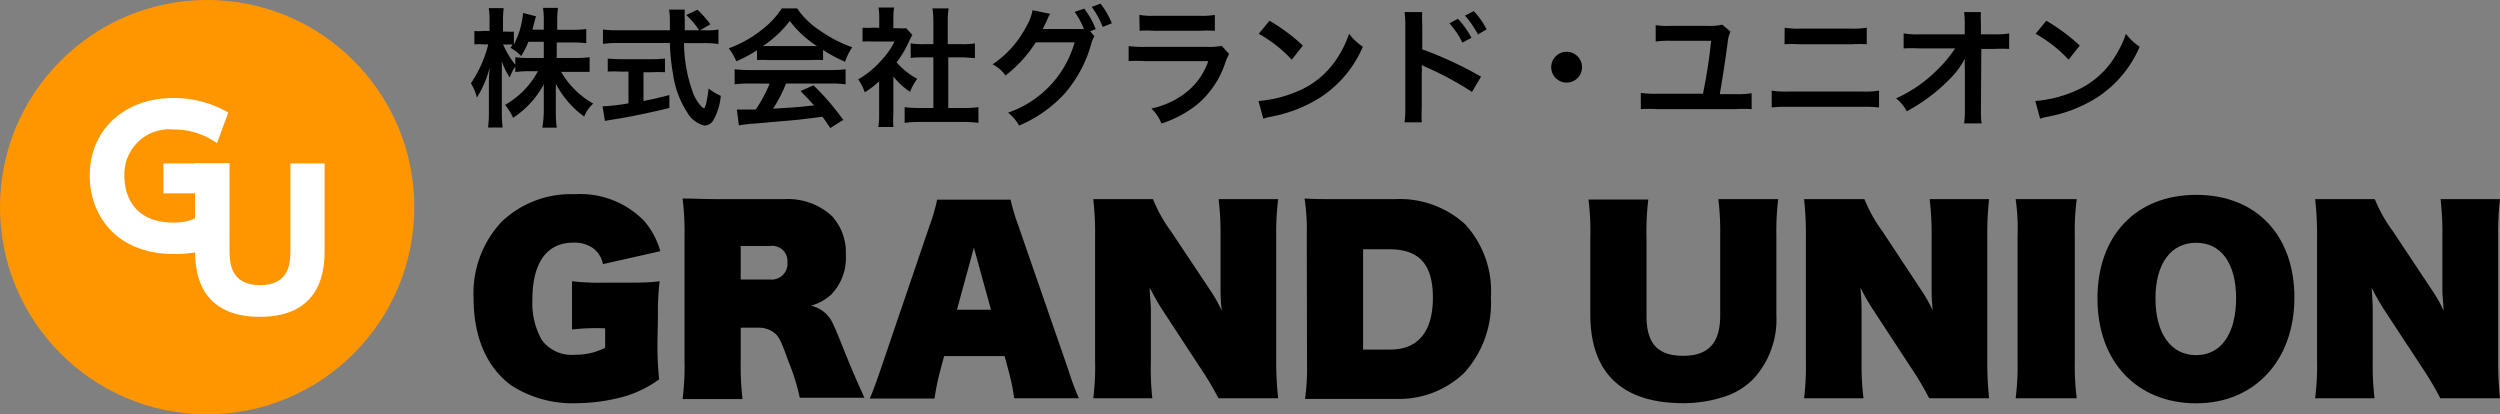
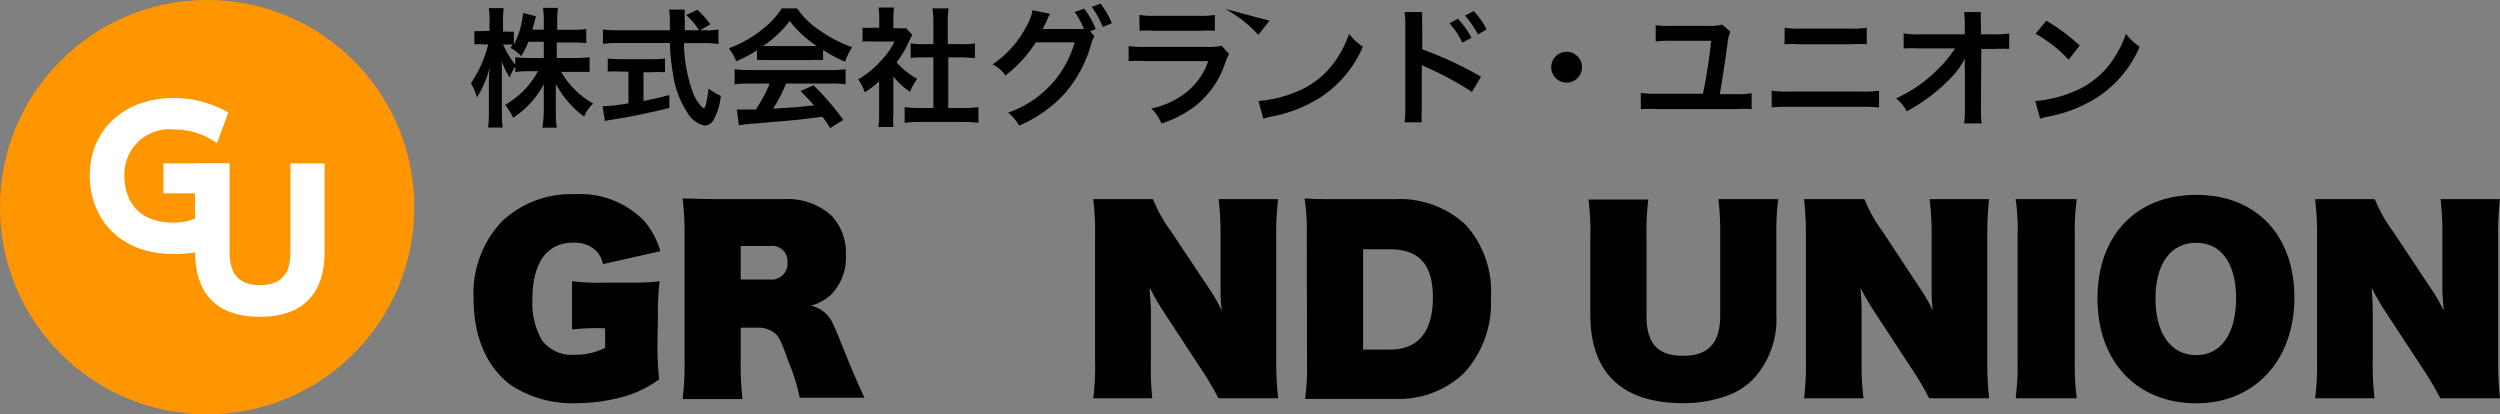
<svg xmlns="http://www.w3.org/2000/svg" viewBox="0 0 193.09 32">
  <rect x="0" y="0" width="193.09" height="32" fill="#808080" stroke="none" />
  <defs>
    <style>.cls-1{fill:#ff9600;}.cls-2{fill:#fff;}</style>
  </defs>
  <g id="レイヤー_2" data-name="レイヤー 2">
    <g id="メイン">
      <path d="M43,4.48h1.48a7.79,7.79,0,0,0,1.06-.06V5.55c-.32,0-.64,0-1.07,0H43.34A6.59,6.59,0,0,0,45.82,8a2.62,2.62,0,0,0-.7,1A6.75,6.75,0,0,1,44,8a7.08,7.08,0,0,1-1.07-1.53c0,.34,0,.7,0,1V8.7A9.13,9.13,0,0,0,43,9.86H41.89A9.58,9.58,0,0,0,42,8.7V7.51c0-.28,0-.64,0-1a7.15,7.15,0,0,1-2.37,2.59,4.45,4.45,0,0,0-.62-1A6.56,6.56,0,0,0,41.55,5.5h-.66a8.6,8.6,0,0,0-1.09.06V5.15a3.14,3.14,0,0,0-.43.84,5.81,5.81,0,0,1-.61-1.25c0,.33,0,.88,0,1.32V8.62a9.92,9.92,0,0,0,.06,1.23H37.7a10.15,10.15,0,0,0,.06-1.23V6.47a11.52,11.52,0,0,1,.07-1.29,7.93,7.93,0,0,1-1,2.36,3.64,3.64,0,0,0-.46-1.11,9.21,9.21,0,0,0,1.34-3h-.4a3.14,3.14,0,0,0-.67,0V2.39a2.88,2.88,0,0,0,.67,0h.5V1.63a6.15,6.15,0,0,0-.06-1h1.15a8.63,8.63,0,0,0-.05,1v.81h.3a2.7,2.7,0,0,0,.54,0v1A6.44,6.44,0,0,0,40.4,1l1,.26a5.45,5.45,0,0,0-.15.54l-.13.49H42V1.56a6,6,0,0,0-.06-.95h1.16a5.87,5.87,0,0,0-.06,1v.69h1.18a7.11,7.11,0,0,0,1.06-.06v1.1a7.49,7.49,0,0,0-1.06-.06H43ZM40.81,3.23a6.36,6.36,0,0,1-.56,1.1,3.43,3.43,0,0,0-.82-.64l.17-.25a3.7,3.7,0,0,0-.49,0h-.25A6.91,6.91,0,0,0,39.8,5V4.42a8.06,8.06,0,0,0,1.09.06H42V3.23Z" />
      <path d="M54.49,2.34a4.66,4.66,0,0,0,1-.06V3.4a7,7,0,0,0-1.16-.07H52.83a11.4,11.4,0,0,0,.7,3.85,3.26,3.26,0,0,0,.6,1,.73.73,0,0,0,.23.18c.12,0,.24-.48.37-1.52a4.44,4.44,0,0,0,.94.56,4.62,4.62,0,0,1-.57,1.88.83.83,0,0,1-.68.42,2.07,2.07,0,0,1-1.33-1,7.27,7.27,0,0,1-1.11-3,15.68,15.68,0,0,1-.24-2.38h-4a8.46,8.46,0,0,0-1.17.07V2.28a9.19,9.19,0,0,0,1.17.06h4c0-.52,0-.52,0-.82a5.76,5.76,0,0,0-.06-.78h1.21a6.86,6.86,0,0,0,0,.81c0,.17,0,.46,0,.79H54A6.15,6.15,0,0,0,53,1.16l.87-.41a8.87,8.87,0,0,1,1,1.13l-.81.46ZM47.94,5.53a9.72,9.72,0,0,0-1,0V4.52a8.89,8.89,0,0,0,1,.05h2.42a8.5,8.5,0,0,0,1-.05V5.58a9.66,9.66,0,0,0-1,0H49.7V7.8c.7-.14,1.09-.22,2-.46v1c-1.69.41-3.27.73-4.61.93l-.37.07-.18-1.13a14.22,14.22,0,0,0,2-.23V5.53Z" />
      <path d="M58.47,3.88a10.13,10.13,0,0,1-1.6.85,4.64,4.64,0,0,0-.58-1A9.05,9.05,0,0,0,58.8,2.33,6.58,6.58,0,0,0,60.38.65h1.19a6.07,6.07,0,0,0,1.69,1.66,10.31,10.31,0,0,0,2.56,1.34,4.82,4.82,0,0,0-.55,1.12,11,11,0,0,1-1.7-.91v.78a7.6,7.6,0,0,0-.9,0H59.33a8,8,0,0,0-.86,0Zm-.55,2.57a9.37,9.37,0,0,0-1.18.06V5.35a9.82,9.82,0,0,0,1.18.06h6.23a9.24,9.24,0,0,0,1.16-.06V6.51a9.13,9.13,0,0,0-1.16-.06H60.71a10.87,10.87,0,0,1-1,1.94c1.77-.1,1.77-.1,3.17-.25-.32-.35-.49-.53-1.05-1.11l1-.44a19.62,19.62,0,0,1,2.3,2.67l-1,.63c-.33-.49-.43-.63-.6-.87l-1.8.22-3.37.3a11.89,11.89,0,0,0-1.29.14l-.16-1.22.58,0,.88,0a10.35,10.35,0,0,0,1.07-2Zm4.74-2.89h.44A8.15,8.15,0,0,1,61,1.62a8.54,8.54,0,0,1-2.08,1.94h3.73Z" />
      <path d="M69,8.81a7.1,7.1,0,0,0,0,1H67.84a6,6,0,0,0,.06-1V6.28a6.74,6.74,0,0,1-1.11.85,3.87,3.87,0,0,0-.51-1A6.9,6.9,0,0,0,68,4.74a6.06,6.06,0,0,0,1.09-1.53H67.46a6.85,6.85,0,0,0-.84,0V2.14a6.11,6.11,0,0,0,.79,0h.5V1.34a4.59,4.59,0,0,0-.06-.76h1.21a4.26,4.26,0,0,0-.06.78v.82h.41a3.64,3.64,0,0,0,.58,0l.48.52a3.23,3.23,0,0,0-.22.41,8.22,8.22,0,0,1-1,1.71,5.9,5.9,0,0,0,1.59,1.27,4.26,4.26,0,0,0-.55,1A5.49,5.49,0,0,1,69,5.91Zm4.24-.47h1.2a8.31,8.31,0,0,0,1.13-.06V9.49a8.06,8.06,0,0,0-1.13-.07H71a8.06,8.06,0,0,0-1.13.07V8.28A9.07,9.07,0,0,0,71,8.34h1.09V4.43h-.75c-.34,0-.66,0-1,.05V3.35a5.45,5.45,0,0,0,1,.06h.75V1.65a7.08,7.08,0,0,0-.07-1h1.25a5.86,5.86,0,0,0-.07,1V3.41H74.3a5.08,5.08,0,0,0,1-.06V4.48c-.31,0-.62-.05-1-.05H73.24Z" />
      <path d="M84.53,2.8a2,2,0,0,0-.25.6,9.89,9.89,0,0,1-2,3.77A10.09,10.09,0,0,1,78.71,9.7a3.31,3.31,0,0,0-.85-1A8.05,8.05,0,0,0,83,3.27l-3,0a10.06,10.06,0,0,1-2.34,2.56,2.66,2.66,0,0,0-1-.86,7.85,7.85,0,0,0,2.59-2.89A3.84,3.84,0,0,0,79.75.79l1.37.28a1.19,1.19,0,0,0-.17.3c-.08.18-.17.38-.27.58s-.05.1-.07.14l-.08.15.48,0,2.19,0a4.83,4.83,0,0,0,.52,0A6.2,6.2,0,0,0,83,.92l.74-.25a6.35,6.35,0,0,1,.89,1.58l-.43.16Zm.64-.72A6.74,6.74,0,0,0,84.32.53L85,.28a6.09,6.09,0,0,1,.87,1.52Z" />
      <path d="M94.93,4.17a4.51,4.51,0,0,0-.28.63,7.07,7.07,0,0,1-2.32,3.38,8.9,8.9,0,0,1-2.62,1.36,3.48,3.48,0,0,0-.78-1.16,6.49,6.49,0,0,0,2.78-1.32,5.2,5.2,0,0,0,1.61-2.34H88.45a10.17,10.17,0,0,0-1.28,0V3.56a8.45,8.45,0,0,0,1.3.06h4.76a5,5,0,0,0,1.13-.08ZM88,1.15a5.69,5.69,0,0,0,1.17.07h3.49a5.69,5.69,0,0,0,1.17-.07V2.38a7.69,7.69,0,0,0-1.15,0H89.17a7.69,7.69,0,0,0-1.15,0Z" />
-       <path d="M97.2,7.8a9.53,9.53,0,0,0,3-.74,6.68,6.68,0,0,0,3-2.45,8.47,8.47,0,0,0,1-2,4.27,4.27,0,0,0,1.06,1A8.78,8.78,0,0,1,102,7.51,10.8,10.8,0,0,1,98.23,9a3.54,3.54,0,0,0-.66.17Zm.85-6.2a14.64,14.64,0,0,1,2.58,1.92l-.86,1.09a10.22,10.22,0,0,0-2.55-2Z" />
+       <path d="M97.2,7.8a9.53,9.53,0,0,0,3-.74,6.68,6.68,0,0,0,3-2.45,8.47,8.47,0,0,0,1-2,4.27,4.27,0,0,0,1.06,1A8.78,8.78,0,0,1,102,7.51,10.8,10.8,0,0,1,98.23,9a3.54,3.54,0,0,0-.66.17Zm.85-6.2l-.86,1.09a10.22,10.22,0,0,0-2.55-2Z" />
      <path d="M108.48,9.45a7.29,7.29,0,0,0,.06-1.12V1.93a6.55,6.55,0,0,0-.06-1h1.37a8.29,8.29,0,0,0,0,1V3.81a29.09,29.09,0,0,1,4.54,2.11l-.7,1.18a24.29,24.29,0,0,0-3.54-1.91,3.23,3.23,0,0,1-.34-.17,5.71,5.71,0,0,1,0,.68V8.34a10.26,10.26,0,0,0,0,1.11Zm4.12-8a6.48,6.48,0,0,1,1.05,1.47l-.7.37a6.75,6.75,0,0,0-1-1.49Zm1.55,1.21a7.37,7.37,0,0,0-1-1.45l.67-.35a5.5,5.5,0,0,1,1,1.41Z" />
      <path d="M122.19,5.2A1.19,1.19,0,1,1,121,4,1.19,1.19,0,0,1,122.19,5.2Z" />
      <path d="M133.65,2.44a2.63,2.63,0,0,0-.21.83c-.24,1.76-.35,2.47-.61,4H134a6.91,6.91,0,0,0,1.29-.07V8.43a9.7,9.7,0,0,0-1.27,0h-6a10.06,10.06,0,0,0-1.29,0V7.17a7.16,7.16,0,0,0,1.31.07h3.49a39.54,39.54,0,0,0,.63-4.09H129a6.74,6.74,0,0,0-1.12.06V1.94A5.54,5.54,0,0,0,129,2h2.91a3.8,3.8,0,0,0,1.11-.1Z" />
      <path d="M136.84,7a7,7,0,0,0,1.28.07h5.74A6.79,6.79,0,0,0,145.13,7V8.3a9.63,9.63,0,0,0-1.25-.05H138.1a9.91,9.91,0,0,0-1.26.05Zm1-4.86a6.22,6.22,0,0,0,1.18.07H143a6.22,6.22,0,0,0,1.18-.07V3.42a8.63,8.63,0,0,0-1.17,0H139a8.63,8.63,0,0,0-1.17,0Z" />
      <path d="M151.75,5.26s0-.56,0-.72a6.06,6.06,0,0,1-1,1.4,13.77,13.77,0,0,1-2,1.74,14.49,14.49,0,0,1-1.48.92,2.9,2.9,0,0,0-.83-1,10.64,10.64,0,0,0,3.15-2.17A9.51,9.51,0,0,0,151,3.74h-2.74a10.42,10.42,0,0,0-1.23,0V2.58a5.81,5.81,0,0,0,1.26.07h3.46v-.8a7.21,7.21,0,0,0-.05-.92H153a6.42,6.42,0,0,0,0,.85v.06l0,.81h1a5.69,5.69,0,0,0,1.18-.07v1.2a10.28,10.28,0,0,0-1.15,0h-1L153,8.38c0,.49,0,.87.06,1.15h-1.36a6.37,6.37,0,0,0,.06-1V8.39l0-3Z" />
      <path d="M157.2,7.8a9.53,9.53,0,0,0,3-.74,6.68,6.68,0,0,0,3-2.45,8.47,8.47,0,0,0,1-2,4.27,4.27,0,0,0,1.06,1A8.78,8.78,0,0,1,162,7.51,10.8,10.8,0,0,1,158.23,9a3.54,3.54,0,0,0-.66.17Zm.85-6.2a14.64,14.64,0,0,1,2.58,1.92l-.86,1.09a10.22,10.22,0,0,0-2.55-2Z" />
      <path d="M50.78,26.4a24.51,24.51,0,0,0,.13,2.9,8.89,8.89,0,0,1-2.54,1.28,14,14,0,0,1-3.78.56,8.76,8.76,0,0,1-5.1-1.37c-1.89-1.39-2.91-3.73-2.91-6.7a8.07,8.07,0,0,1,2.16-5.94A7.74,7.74,0,0,1,44.37,15a6.91,6.91,0,0,1,5.39,2.07A6.16,6.16,0,0,1,51,19.4l-4.43,1a2,2,0,0,0-.79-1.25,2.55,2.55,0,0,0-1.51-.41c-2,0-3.15,1.51-3.15,4.39a5.82,5.82,0,0,0,.72,3.12,2.85,2.85,0,0,0,2.55,1.15,5,5,0,0,0,2.35-.54V25.36a15.91,15.91,0,0,0-2.56.09V21.72a17,17,0,0,0,2.5.11h1.75c1,0,1.69,0,2.52-.11a18.21,18.21,0,0,0-.13,2.57Z" />
      <path d="M60.55,15.38a5.07,5.07,0,0,1,3.68,1.28,4.15,4.15,0,0,1,1.1,3,4.07,4.07,0,0,1-1.16,3.12,3.9,3.9,0,0,1-1.53.83,2.43,2.43,0,0,1,1.75,1.53c.14.27.14.27,1.13,2.72.44,1.06.78,1.85,1.25,2.86h-5A15.31,15.31,0,0,0,60.93,28c-.66-1.84-.79-2.08-1.28-2.4a2,2,0,0,0-1.15-.29H57.21v2.51a22.09,22.09,0,0,0,.14,3H52.72a19.86,19.86,0,0,0,.15-2.94V18.17a20.58,20.58,0,0,0-.15-2.84c.79,0,1.6.05,2.92.05Zm-1.08,6.21a1.23,1.23,0,0,0,1.35-1.33A1.18,1.18,0,0,0,59.47,19H57.21v2.59Z" />
-       <path d="M72.58,28.78a17.78,17.78,0,0,0-.4,2h-5c.23-.54.36-.87.83-2.23L71.8,17.42a13.63,13.63,0,0,0,.58-2h5.67a16.38,16.38,0,0,0,.6,2L82.5,28.53a21.34,21.34,0,0,0,.83,2.23h-5a15.74,15.74,0,0,0-.4-2l-.34-1.26H72.92Zm2.64-9.65-1.31,4.79h2.63Z" />
      <path d="M93.55,22.53A10.64,10.64,0,0,1,94.36,24a14.17,14.17,0,0,1-.09-1.57V18.26a22.7,22.7,0,0,0-.15-2.88h4.6a21.53,21.53,0,0,0-.15,2.9v9.58a26,26,0,0,0,.15,2.9H94.11a24.67,24.67,0,0,0-1.5-2.5l-2.88-4.4a18,18,0,0,1-.93-1.65c0,.59.09,1.26.09,1.76v3.91A21.33,21.33,0,0,0,89,30.76H84.44a19.46,19.46,0,0,0,.14-2.9V18.28a23,23,0,0,0-.14-2.9h4.61a11.53,11.53,0,0,0,1.38,2.47Z" />
      <path d="M100.93,18.17a16.43,16.43,0,0,0-.17-2.84c.81.05,1.19.05,2.9.05h4.09a7.5,7.5,0,0,1,5.4,1.93,7.63,7.63,0,0,1,2,5.67,8,8,0,0,1-2.07,5.83,7.29,7.29,0,0,1-5.27,2h-4.13c-1.56,0-2,0-2.88,0a18.39,18.39,0,0,0,.15-2.79ZM107.37,27c2.16,0,3.3-1.39,3.3-4s-1.07-3.75-3.39-3.75h-2V27Z" />
      <path d="M137.34,15.38a21.48,21.48,0,0,0-.14,2.88v6.07a6.78,6.78,0,0,1-1.76,4.92,5.44,5.44,0,0,1-1.9,1.26,10,10,0,0,1-3.52.63c-4.74,0-7.19-2.33-7.19-6.85v-6a19.57,19.57,0,0,0-.14-2.88h4.62a19.6,19.6,0,0,0-.14,2.88v6.11c0,2.14.87,3.08,2.83,3.08s2.86-1,2.86-3.1V18.26a21.19,21.19,0,0,0-.14-2.88Z" />
      <path d="M148.47,22.53a10.64,10.64,0,0,1,.81,1.46,14.17,14.17,0,0,1-.09-1.57V18.26a22.7,22.7,0,0,0-.15-2.88h4.59a23.57,23.57,0,0,0-.14,2.9v9.58a26.26,26.26,0,0,0,.14,2.9H149a22.83,22.83,0,0,0-1.49-2.5l-2.88-4.4a18,18,0,0,1-.94-1.65c.06.59.09,1.26.09,1.76v3.91a21.12,21.12,0,0,0,.15,2.88h-4.59a20.94,20.94,0,0,0,.14-2.9V18.28a25,25,0,0,0-.14-2.9H144a11.53,11.53,0,0,0,1.38,2.47Z" />
      <path d="M160.4,15.38a18.62,18.62,0,0,0-.15,2.88v9.62a19.56,19.56,0,0,0,.15,2.88h-4.72a19.65,19.65,0,0,0,.15-2.88V18.26a16,16,0,0,0-.15-2.88Z" />
      <path d="M162,23.05c0-4.88,3-8,7.63-8s7.58,3.11,7.58,7.94-3.06,8.16-7.58,8.16S162,28,162,23.05Zm10.71,0c0-2.7-1.15-4.3-3.09-4.3s-3.14,1.6-3.14,4.3,1.19,4.38,3.14,4.38S172.71,25.75,172.71,23Z" />
      <path d="M187.92,22.53a9.67,9.67,0,0,1,.81,1.46c0-.52-.09-1.08-.09-1.57V18.26a22.84,22.84,0,0,0-.14-2.88h4.59a21.74,21.74,0,0,0-.14,2.9v9.58a26.26,26.26,0,0,0,.14,2.9h-4.61a24.53,24.53,0,0,0-1.49-2.5l-2.89-4.4c-.28-.45-.66-1.1-.93-1.65.05.59.09,1.26.09,1.76v3.91a21.33,21.33,0,0,0,.14,2.88h-4.59a19.17,19.17,0,0,0,.15-2.9V18.28a22.83,22.83,0,0,0-.15-2.9h4.61a11.26,11.26,0,0,0,1.39,2.47Z" />
      <circle class="cls-1" cx="16" cy="16" r="16" />
      <path class="cls-2" d="M16.76,11.06A5.65,5.65,0,0,0,13.41,10a3.47,3.47,0,0,0-3.8,3.63c0,1.35.65,3.56,3.78,3.56a4.05,4.05,0,0,0,1.68-.32V14.93H12.62V12.62h5.07v6.12a10.58,10.58,0,0,1-4.26.88c-4.44,0-6.5-3-6.5-6.05,0-3.59,2.72-6,6.47-6a8.37,8.37,0,0,1,4.23,1.12Z" />
      <path class="cls-2" d="M25.07,12.62v6.69c0,1.16,0,5.16-5,5.16s-5-4-5-5.16V12.62h2.66v6.59c0,1,0,2.81,2.35,2.81s2.35-1.79,2.35-2.81V12.62Z" />
    </g>
  </g>
</svg>